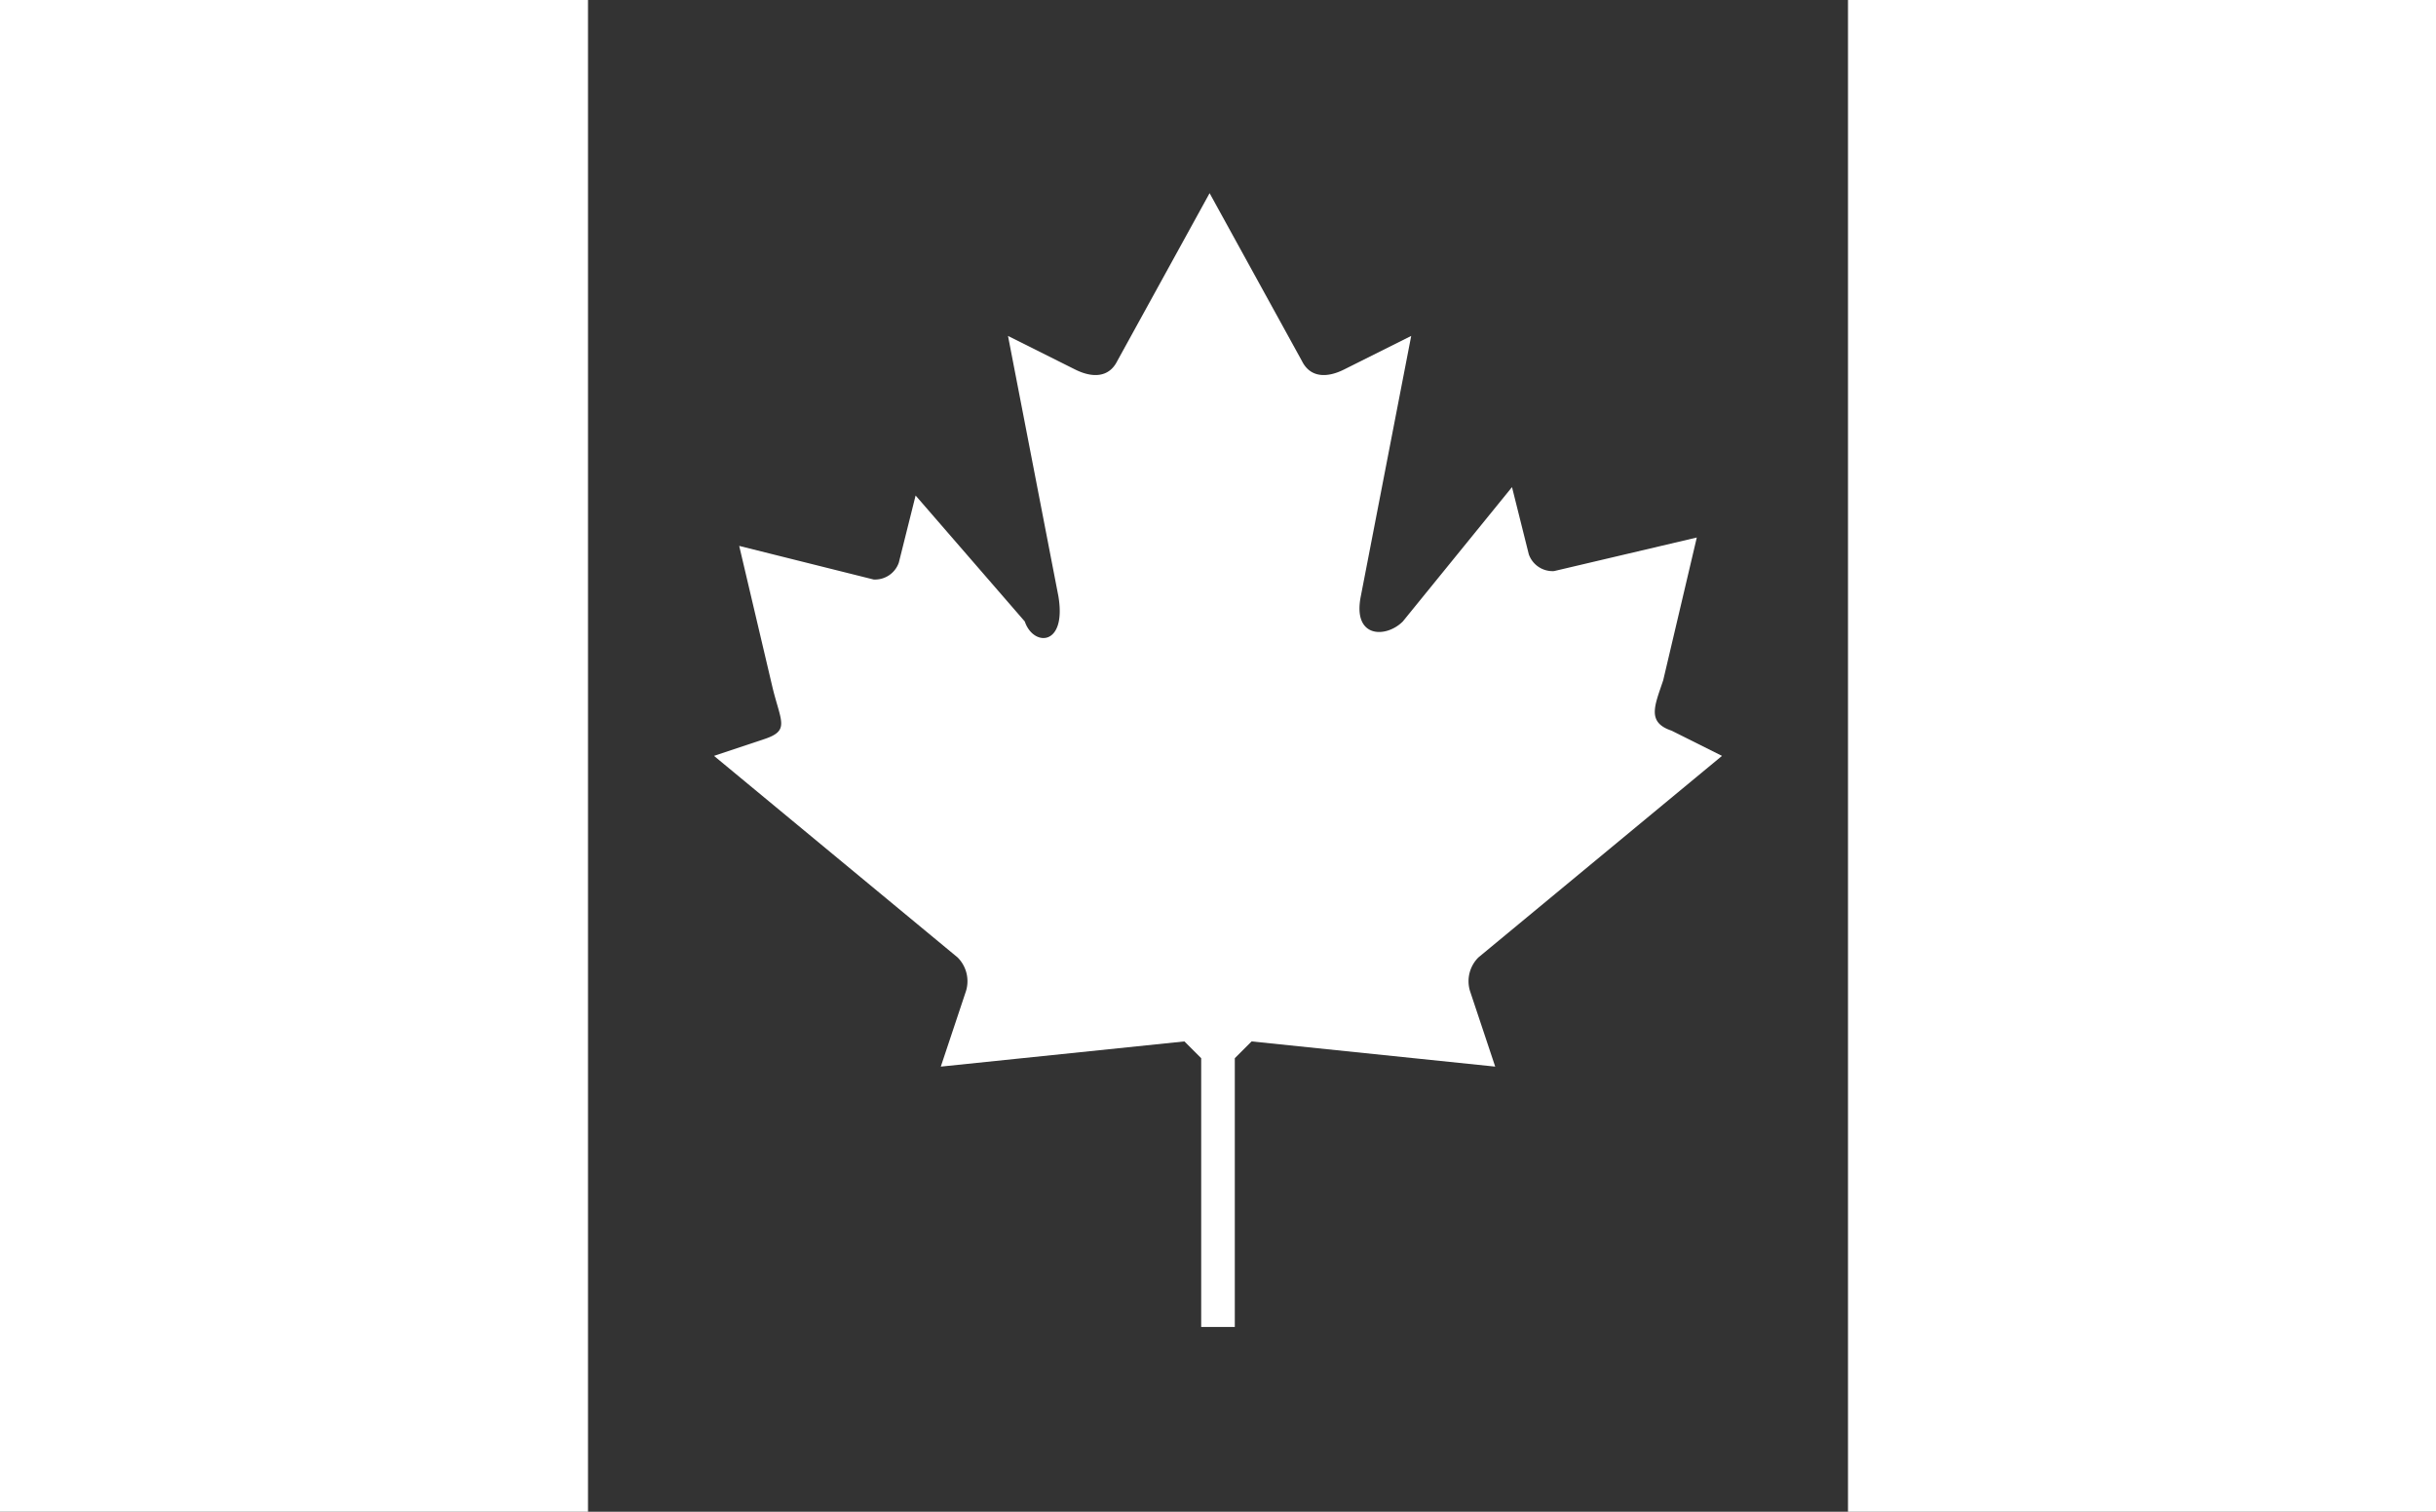
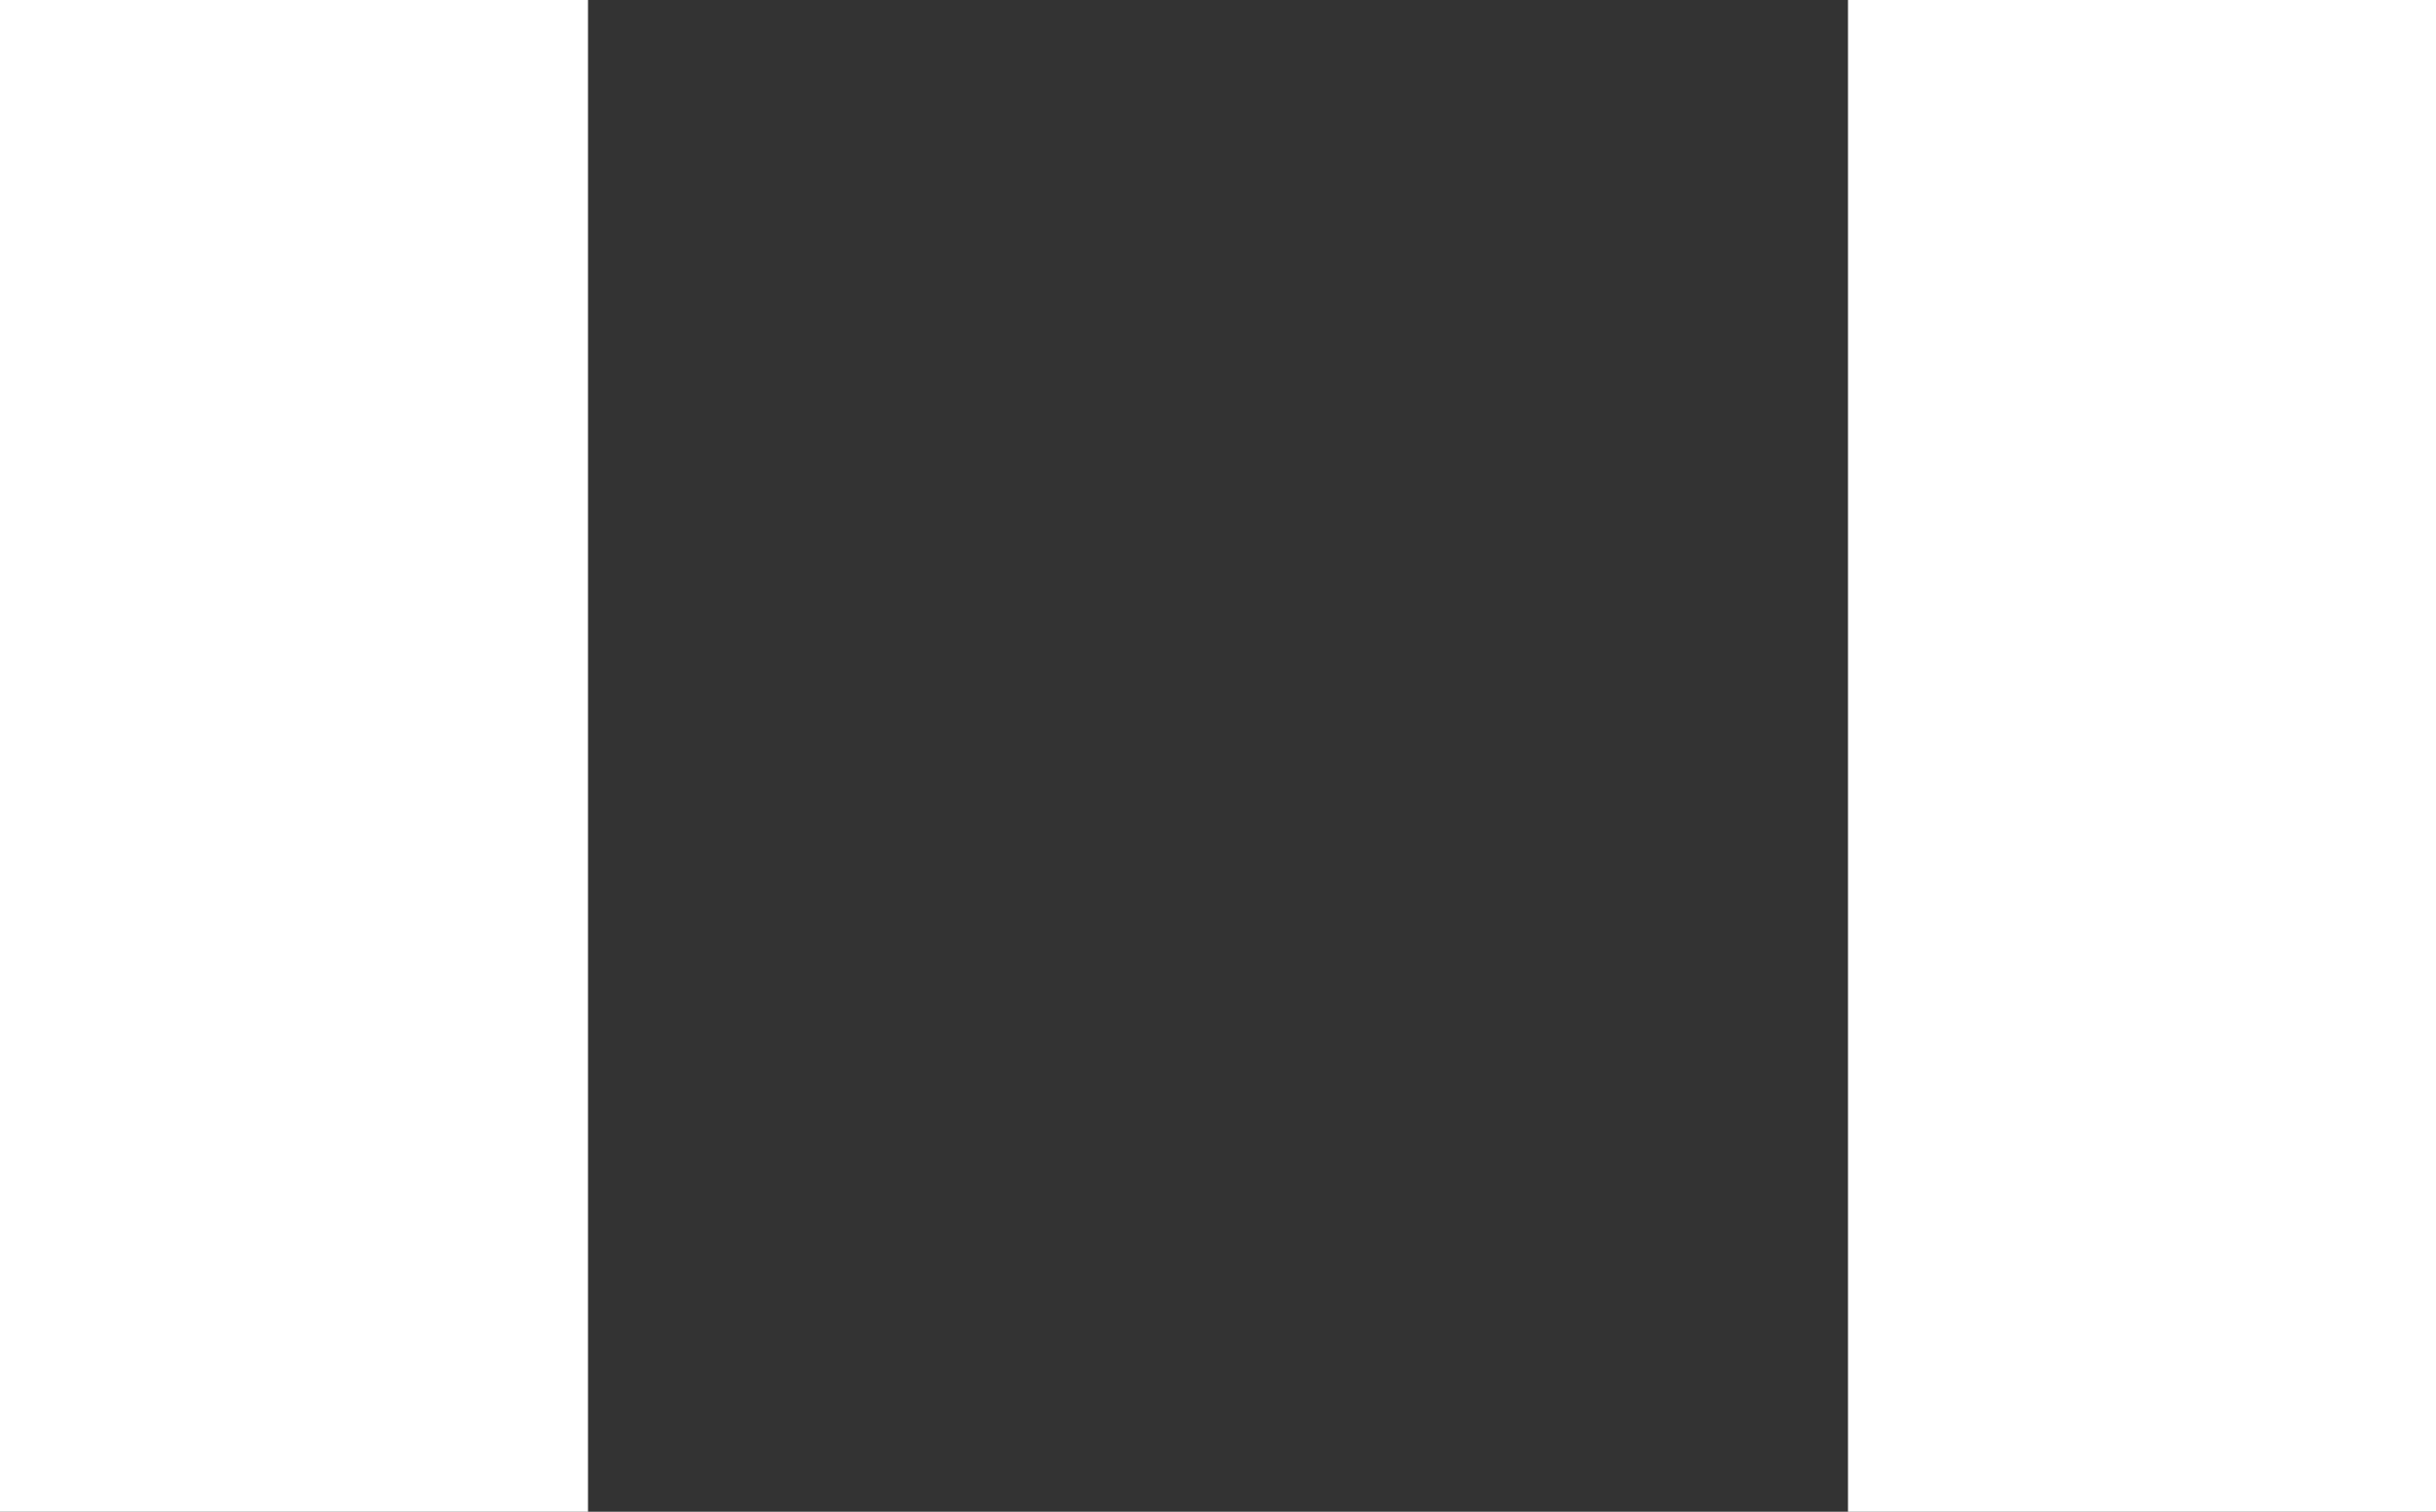
<svg xmlns="http://www.w3.org/2000/svg" width="29" height="18" viewBox="0 0 29 18">
  <rect x="0" y="0" width="29" height="18" fill="#333333" stroke="none" />
  <defs>
    <style>
      .a {
        fill: #fff;
      }
    </style>
  </defs>
  <title>ico_canada</title>
  <g>
-     <path class="a" d="M14.5,15.8h.2V12.6l.2-.2,2.9.3-.3-.9a.4.4,0,0,1,.1-.4L20.5,9l-.6-.3c-.3-.1-.2-.3-.1-.6l.4-1.7-1.7.4a.3.3,0,0,1-.3-.2l-.2-.8L16.7,7.4c-.2.2-.6.2-.5-.3l.6-3.1-.8.4c-.2.1-.4.1-.5-.1l-1.1-2-1.1,2c-.1.2-.3.2-.5.1l-.8-.4.6,3.1c.1.6-.3.6-.4.3L10.9,5.9l-.2.8a.3.3,0,0,1-.3.2L8.8,6.5l.4,1.7c.1.4.2.5-.1.6L8.5,9l2.9,2.4a.4.4,0,0,1,.1.4l-.3.9,2.9-.3.2.2v3.2Z" />
    <g>
      <rect class="a" width="7" height="18" />
      <rect class="a" x="22" width="7" height="18" />
    </g>
  </g>
</svg>